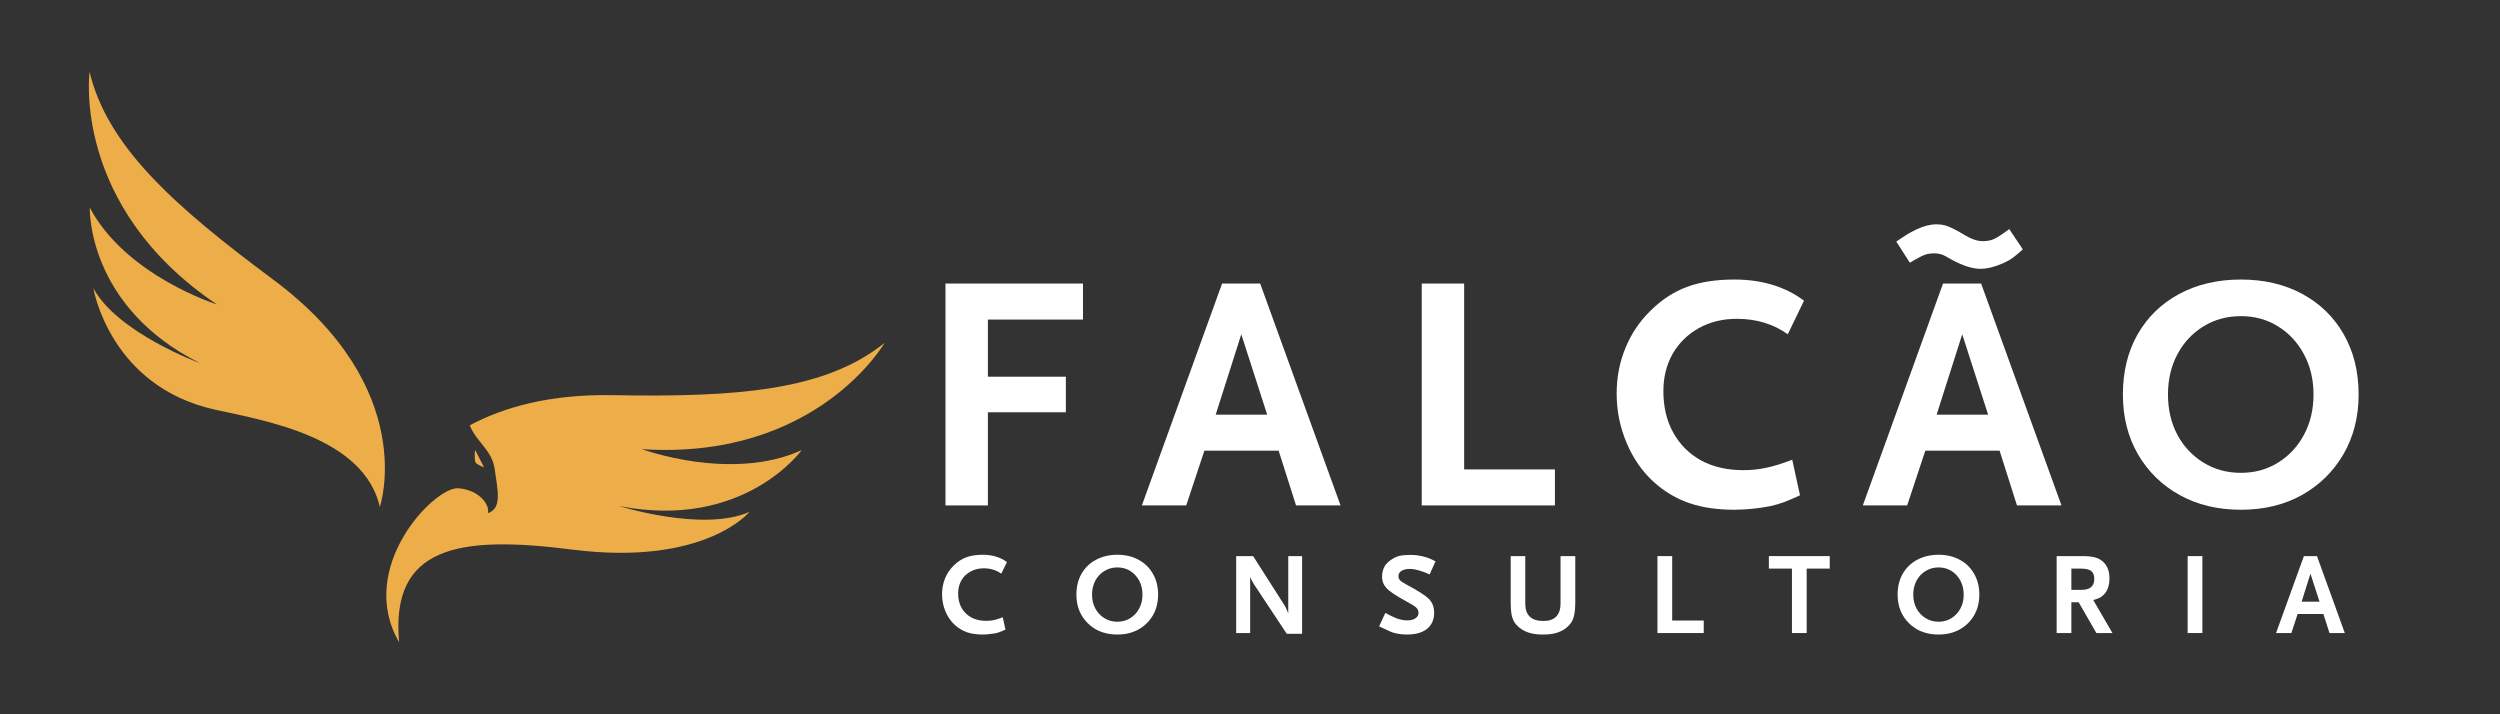
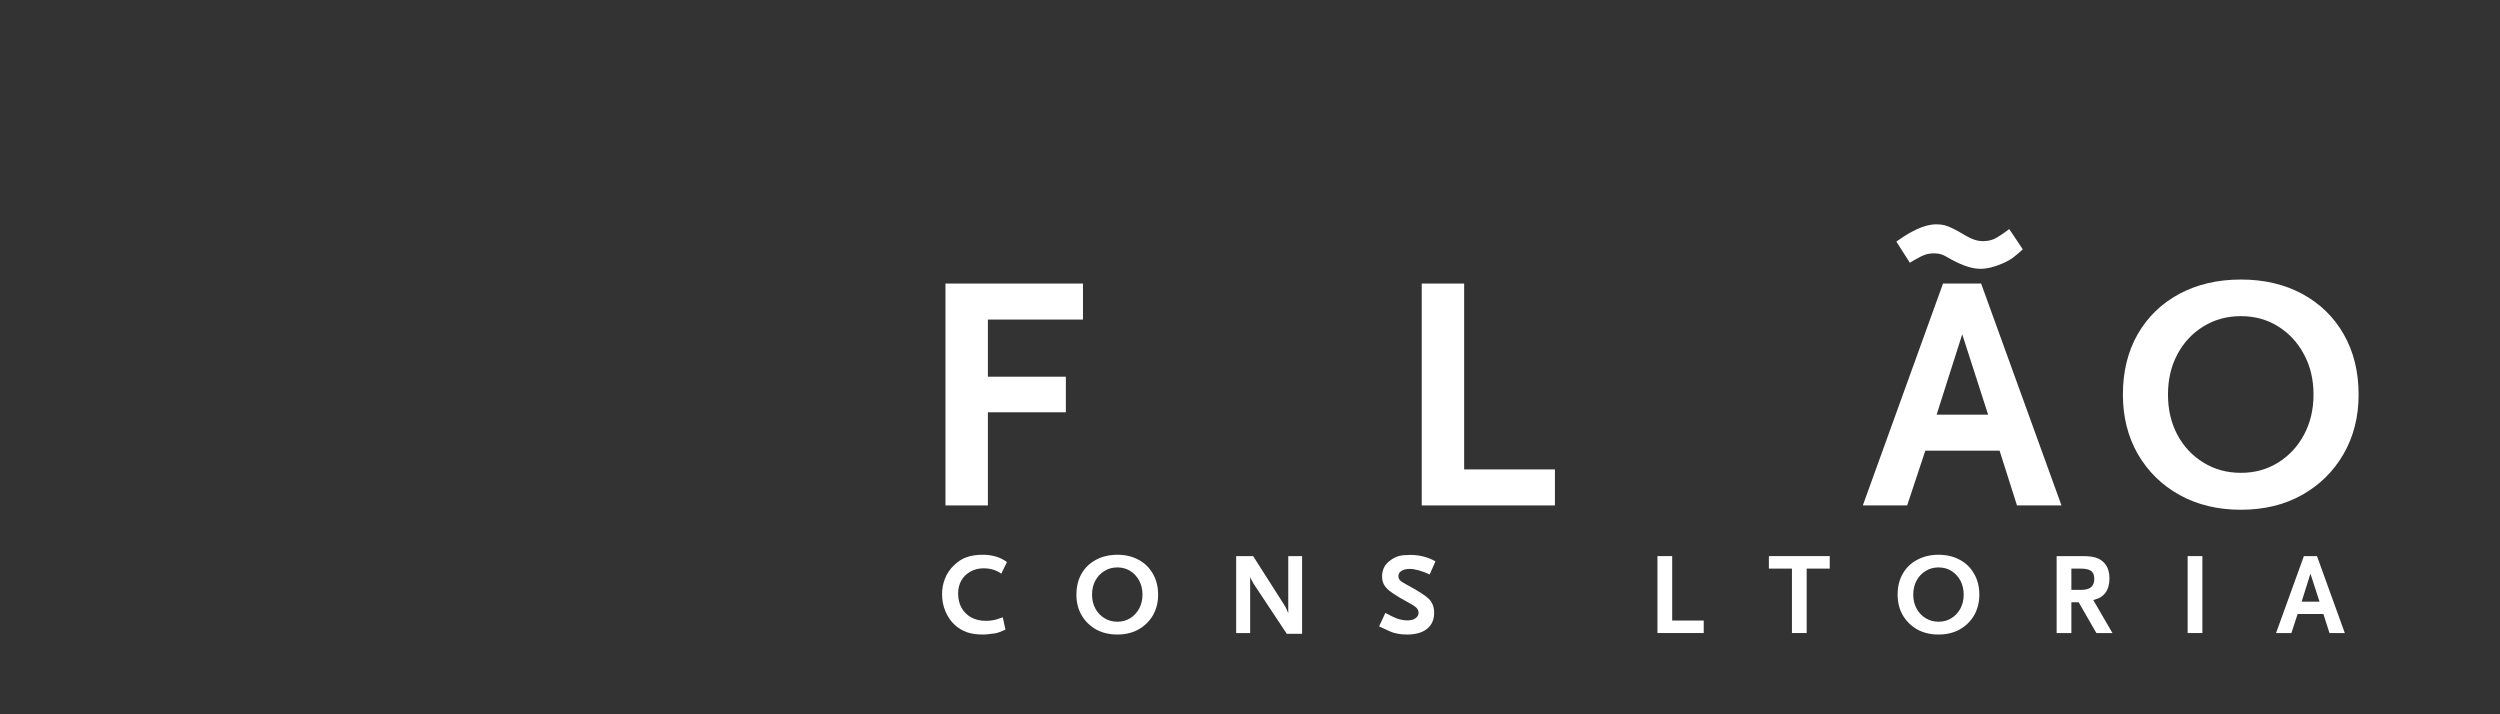
<svg xmlns="http://www.w3.org/2000/svg" width="350" zoomAndPan="magnify" viewBox="0 0 262.5 75" height="100" preserveAspectRatio="xMidYMid meet" version="1.0">
  <rect x="0" y="0" width="262.5" height="75" fill="#333333" stroke="none" />
  <defs>
    <g />
    <clipPath id="ba23602fa8">
-       <path d="M 9 7.559 L 92.824 7.559 L 92.824 67.441 L 9 67.441 Z M 9 7.559 " clip-rule="nonzero" />
-     </clipPath>
+       </clipPath>
  </defs>
  <g fill="#ffffff" fill-opacity="1">
    <g transform="translate(96.103, 53.07)">
      <g>
        <path d="M 17.609 -19.516 L 7.625 -19.516 L 7.625 -13.516 L 15.812 -13.516 L 15.812 -9.781 L 7.625 -9.781 L 7.625 0 L 3.172 0 L 3.172 -23.297 L 17.609 -23.297 Z M 17.609 -19.516 " />
      </g>
    </g>
  </g>
  <g fill="#ffffff" fill-opacity="1">
    <g transform="translate(119.819, 53.07)">
      <g>
-         <path d="M 20.938 0 L 16.266 0 L 14.438 -5.75 L 6.641 -5.75 L 4.734 0 L 0.078 0 L 8.5 -23.297 L 12.5 -23.297 Z M 13.234 -9.531 L 10.516 -17.969 L 7.828 -9.531 Z M 13.234 -9.531 " />
-       </g>
+         </g>
    </g>
  </g>
  <g fill="#ffffff" fill-opacity="1">
    <g transform="translate(146.111, 53.07)">
      <g>
        <path d="M 17.156 0 L 3.172 0 L 3.172 -23.297 L 7.625 -23.297 L 7.625 -3.781 L 17.156 -3.781 Z M 17.156 0 " />
      </g>
    </g>
  </g>
  <g fill="#ffffff" fill-opacity="1">
    <g transform="translate(168.874, 53.07)">
      <g>
-         <path d="M 20.547 -21.5 L 18.844 -17.969 C 17.344 -19.051 15.555 -19.594 13.484 -19.594 C 12.004 -19.594 10.68 -19.27 9.516 -18.625 C 8.348 -17.977 7.43 -17.082 6.766 -15.938 C 6.109 -14.789 5.781 -13.477 5.781 -12 C 5.781 -10.332 6.129 -8.875 6.828 -7.625 C 7.523 -6.375 8.5 -5.406 9.75 -4.719 C 11.008 -4.039 12.488 -3.703 14.188 -3.703 C 15.008 -3.703 15.805 -3.785 16.578 -3.953 C 17.359 -4.117 18.27 -4.398 19.312 -4.797 L 20.125 -1.062 C 19.395 -0.727 18.82 -0.484 18.406 -0.328 C 18 -0.18 17.523 -0.047 16.984 0.078 C 16.41 0.191 15.812 0.281 15.188 0.344 C 14.57 0.414 13.922 0.453 13.234 0.453 C 11.422 0.453 9.836 0.219 8.484 -0.25 C 7.129 -0.719 5.898 -1.445 4.797 -2.438 C 3.578 -3.539 2.617 -4.914 1.922 -6.562 C 1.223 -8.207 0.875 -9.938 0.875 -11.75 C 0.875 -13.445 1.18 -15.039 1.797 -16.531 C 2.41 -18.031 3.297 -19.344 4.453 -20.469 C 5.629 -21.625 6.906 -22.453 8.281 -22.953 C 9.656 -23.461 11.305 -23.719 13.234 -23.719 C 16.129 -23.719 18.566 -22.977 20.547 -21.5 Z M 20.547 -21.5 " />
-       </g>
+         </g>
    </g>
  </g>
  <g fill="#ffffff" fill-opacity="1">
    <g transform="translate(195.518, 53.07)">
      <g>
        <path d="M 20.938 0 L 16.266 0 L 14.438 -5.75 L 6.641 -5.75 L 4.734 0 L 0.078 0 L 8.5 -23.297 L 12.5 -23.297 Z M 13.234 -9.531 L 10.516 -17.969 L 7.828 -9.531 Z M 15.453 -29.016 L 16.875 -26.891 C 16.469 -26.516 16.125 -26.223 15.844 -26.016 C 15.562 -25.805 15.195 -25.602 14.75 -25.406 C 13.883 -25.031 13.109 -24.844 12.422 -24.844 C 11.598 -24.844 10.598 -25.16 9.422 -25.797 C 8.898 -26.109 8.535 -26.297 8.328 -26.359 C 8.117 -26.43 7.875 -26.469 7.594 -26.469 C 7.219 -26.469 6.895 -26.422 6.625 -26.328 C 6.352 -26.234 5.992 -26.055 5.547 -25.797 L 5.016 -25.484 L 3.594 -27.703 C 4.133 -28.078 4.547 -28.348 4.828 -28.516 C 5.117 -28.68 5.414 -28.836 5.719 -28.984 C 6.469 -29.336 7.16 -29.516 7.797 -29.516 C 8.129 -29.516 8.414 -29.484 8.656 -29.422 C 8.906 -29.359 9.195 -29.242 9.531 -29.078 C 9.863 -28.922 10.32 -28.664 10.906 -28.312 C 11.539 -27.938 12.129 -27.75 12.672 -27.75 C 13.117 -27.75 13.508 -27.82 13.844 -27.969 C 14.188 -28.125 14.723 -28.473 15.453 -29.016 Z M 15.453 -29.016 " />
      </g>
    </g>
  </g>
  <g fill="#ffffff" fill-opacity="1">
    <g transform="translate(221.81, 53.07)">
      <g>
        <path d="M 25.844 -11.641 C 25.844 -9.297 25.312 -7.207 24.25 -5.375 C 23.188 -3.551 21.734 -2.125 19.891 -1.094 C 18.047 -0.062 15.91 0.453 13.484 0.453 C 11.055 0.453 8.91 -0.062 7.047 -1.094 C 5.191 -2.125 3.734 -3.551 2.672 -5.375 C 1.617 -7.207 1.094 -9.297 1.094 -11.641 C 1.094 -14.047 1.609 -16.156 2.641 -17.969 C 3.68 -19.781 5.133 -21.191 7 -22.203 C 8.875 -23.211 11.035 -23.719 13.484 -23.719 C 15.93 -23.719 18.082 -23.211 19.938 -22.203 C 21.801 -21.191 23.25 -19.781 24.281 -17.969 C 25.32 -16.156 25.844 -14.047 25.844 -11.641 Z M 21.109 -11.641 C 21.109 -13.223 20.773 -14.629 20.109 -15.859 C 19.453 -17.098 18.547 -18.078 17.391 -18.797 C 16.242 -19.516 14.941 -19.875 13.484 -19.875 C 12.023 -19.875 10.711 -19.516 9.547 -18.797 C 8.379 -18.078 7.469 -17.098 6.812 -15.859 C 6.156 -14.629 5.828 -13.223 5.828 -11.641 C 5.828 -10.066 6.156 -8.66 6.812 -7.422 C 7.469 -6.191 8.379 -5.219 9.547 -4.5 C 10.711 -3.781 12.023 -3.422 13.484 -3.422 C 14.941 -3.422 16.242 -3.781 17.391 -4.5 C 18.547 -5.219 19.453 -6.191 20.109 -7.422 C 20.773 -8.66 21.109 -10.066 21.109 -11.641 Z M 21.109 -11.641 " />
      </g>
    </g>
  </g>
  <g fill="#ffffff" fill-opacity="1">
    <g transform="translate(98.604, 66.469)">
      <g>
        <path d="M 7.125 -7.453 L 6.531 -6.234 C 6.008 -6.609 5.391 -6.797 4.672 -6.797 C 4.16 -6.797 3.703 -6.68 3.297 -6.453 C 2.891 -6.234 2.57 -5.926 2.344 -5.531 C 2.113 -5.133 2 -4.676 2 -4.156 C 2 -3.582 2.117 -3.078 2.359 -2.641 C 2.609 -2.211 2.945 -1.879 3.375 -1.641 C 3.812 -1.398 4.328 -1.281 4.922 -1.281 C 5.203 -1.281 5.477 -1.305 5.75 -1.359 C 6.02 -1.422 6.332 -1.52 6.688 -1.656 L 6.969 -0.359 C 6.719 -0.254 6.52 -0.172 6.375 -0.109 C 6.238 -0.055 6.078 -0.008 5.891 0.031 C 5.691 0.062 5.484 0.086 5.266 0.109 C 5.047 0.141 4.82 0.156 4.594 0.156 C 3.957 0.156 3.406 0.078 2.938 -0.078 C 2.469 -0.242 2.039 -0.5 1.656 -0.844 C 1.238 -1.227 0.91 -1.703 0.672 -2.266 C 0.43 -2.836 0.312 -3.441 0.312 -4.078 C 0.312 -4.66 0.414 -5.211 0.625 -5.734 C 0.832 -6.254 1.141 -6.707 1.547 -7.094 C 1.953 -7.5 2.391 -7.785 2.859 -7.953 C 3.336 -8.129 3.914 -8.219 4.594 -8.219 C 5.594 -8.219 6.438 -7.961 7.125 -7.453 Z M 7.125 -7.453 " />
      </g>
    </g>
  </g>
  <g fill="#ffffff" fill-opacity="1">
    <g transform="translate(112.649, 66.469)">
      <g>
        <path d="M 8.953 -4.031 C 8.953 -3.219 8.77 -2.492 8.406 -1.859 C 8.039 -1.234 7.535 -0.738 6.891 -0.375 C 6.254 -0.02 5.516 0.156 4.672 0.156 C 3.828 0.156 3.082 -0.02 2.438 -0.375 C 1.801 -0.738 1.297 -1.234 0.922 -1.859 C 0.555 -2.492 0.375 -3.219 0.375 -4.031 C 0.375 -4.863 0.551 -5.594 0.906 -6.219 C 1.27 -6.852 1.773 -7.344 2.422 -7.688 C 3.078 -8.039 3.828 -8.219 4.672 -8.219 C 5.523 -8.219 6.27 -8.039 6.906 -7.688 C 7.551 -7.344 8.051 -6.852 8.406 -6.219 C 8.77 -5.594 8.953 -4.863 8.953 -4.031 Z M 7.312 -4.031 C 7.312 -4.582 7.195 -5.07 6.969 -5.5 C 6.738 -5.926 6.426 -6.266 6.031 -6.516 C 5.633 -6.766 5.18 -6.891 4.672 -6.891 C 4.172 -6.891 3.719 -6.766 3.312 -6.516 C 2.906 -6.266 2.586 -5.926 2.359 -5.5 C 2.129 -5.07 2.016 -4.582 2.016 -4.031 C 2.016 -3.488 2.129 -3.004 2.359 -2.578 C 2.586 -2.148 2.906 -1.812 3.312 -1.562 C 3.719 -1.312 4.172 -1.188 4.672 -1.188 C 5.18 -1.188 5.633 -1.312 6.031 -1.562 C 6.426 -1.812 6.738 -2.148 6.969 -2.578 C 7.195 -3.004 7.312 -3.488 7.312 -4.031 Z M 7.312 -4.031 " />
      </g>
    </g>
  </g>
  <g fill="#ffffff" fill-opacity="1">
    <g transform="translate(128.626, 66.469)">
      <g>
        <path d="M 8.094 0.078 L 6.484 0.078 L 3.016 -5.156 L 2.75 -5.641 C 2.727 -5.691 2.707 -5.734 2.688 -5.766 C 2.676 -5.805 2.66 -5.859 2.641 -5.922 L 2.641 0 L 1.172 0 L 1.172 -8.078 L 2.953 -8.078 L 6.219 -2.953 C 6.332 -2.773 6.414 -2.617 6.469 -2.484 C 6.531 -2.348 6.586 -2.211 6.641 -2.078 L 6.641 -8.078 L 8.094 -8.078 Z M 8.094 0.078 " />
      </g>
    </g>
  </g>
  <g fill="#ffffff" fill-opacity="1">
    <g transform="translate(144.555, 66.469)">
      <g>
        <path d="M 6.172 -7.531 L 5.562 -6.156 C 4.695 -6.539 4 -6.734 3.469 -6.734 C 3.113 -6.734 2.828 -6.664 2.609 -6.531 C 2.391 -6.395 2.281 -6.211 2.281 -5.984 C 2.281 -5.805 2.336 -5.656 2.453 -5.531 C 2.566 -5.414 2.77 -5.281 3.062 -5.125 C 4.312 -4.457 5.117 -3.941 5.484 -3.578 C 5.848 -3.203 6.031 -2.719 6.031 -2.125 C 6.031 -1.406 5.781 -0.844 5.281 -0.438 C 4.781 -0.039 4.082 0.156 3.188 0.156 C 3.07 0.156 2.953 0.148 2.828 0.141 C 2.703 0.141 2.582 0.129 2.469 0.109 C 2.281 0.086 2.109 0.055 1.953 0.016 C 1.805 -0.016 1.645 -0.066 1.469 -0.141 C 1.301 -0.211 1.07 -0.316 0.781 -0.453 L 0.25 -0.703 L 0.906 -2.109 C 1.195 -1.961 1.422 -1.848 1.578 -1.766 C 1.742 -1.691 1.906 -1.617 2.062 -1.547 C 2.477 -1.398 2.863 -1.328 3.219 -1.328 C 3.57 -1.328 3.852 -1.398 4.062 -1.547 C 4.281 -1.691 4.391 -1.883 4.391 -2.125 C 4.391 -2.301 4.336 -2.453 4.234 -2.578 C 4.129 -2.711 3.945 -2.852 3.688 -3 L 2.438 -3.703 C 1.957 -3.984 1.582 -4.234 1.312 -4.453 C 1.039 -4.68 0.848 -4.91 0.734 -5.141 C 0.617 -5.379 0.562 -5.648 0.562 -5.953 C 0.562 -6.359 0.664 -6.734 0.875 -7.078 C 1.02 -7.285 1.223 -7.484 1.484 -7.672 C 1.773 -7.879 2.066 -8.02 2.359 -8.094 C 2.648 -8.164 3.035 -8.203 3.516 -8.203 C 3.785 -8.203 4.039 -8.188 4.281 -8.156 C 4.531 -8.125 4.781 -8.07 5.031 -8 C 5.227 -7.945 5.398 -7.891 5.547 -7.828 C 5.703 -7.766 5.91 -7.664 6.172 -7.531 Z M 6.172 -7.531 " />
      </g>
    </g>
  </g>
  <g fill="#ffffff" fill-opacity="1">
    <g transform="translate(157.732, 66.469)">
      <g>
-         <path d="M 7.672 -3.156 C 7.672 -2.664 7.633 -2.254 7.562 -1.922 C 7.5 -1.586 7.383 -1.301 7.219 -1.062 C 7.062 -0.832 6.844 -0.617 6.562 -0.422 C 6.27 -0.223 5.941 -0.078 5.578 0.016 C 5.223 0.109 4.789 0.156 4.281 0.156 C 3.781 0.156 3.348 0.109 2.984 0.016 C 2.629 -0.078 2.301 -0.223 2 -0.422 C 1.719 -0.617 1.492 -0.832 1.328 -1.062 C 1.172 -1.301 1.055 -1.586 0.984 -1.922 C 0.922 -2.254 0.891 -2.664 0.891 -3.156 L 0.891 -8.078 L 2.422 -8.078 L 2.422 -3.078 C 2.422 -1.867 3.055 -1.266 4.328 -1.266 C 4.922 -1.266 5.367 -1.422 5.672 -1.734 C 5.973 -2.047 6.125 -2.492 6.125 -3.078 L 6.125 -8.078 L 7.672 -8.078 Z M 7.672 -3.156 " />
-       </g>
+         </g>
    </g>
  </g>
  <g fill="#ffffff" fill-opacity="1">
    <g transform="translate(172.939, 66.469)">
      <g>
        <path d="M 5.953 0 L 1.094 0 L 1.094 -8.078 L 2.641 -8.078 L 2.641 -1.312 L 5.953 -1.312 Z M 5.953 0 " />
      </g>
    </g>
  </g>
  <g fill="#ffffff" fill-opacity="1">
    <g transform="translate(185.638, 66.469)">
      <g>
        <path d="M 6.484 -6.766 L 4.062 -6.766 L 4.062 0 L 2.516 0 L 2.516 -6.766 L 0.094 -6.766 L 0.094 -8.078 L 6.484 -8.078 Z M 6.484 -6.766 " />
      </g>
    </g>
  </g>
  <g fill="#ffffff" fill-opacity="1">
    <g transform="translate(198.876, 66.469)">
      <g>
        <path d="M 8.953 -4.031 C 8.953 -3.219 8.77 -2.492 8.406 -1.859 C 8.039 -1.234 7.535 -0.738 6.891 -0.375 C 6.254 -0.02 5.516 0.156 4.672 0.156 C 3.828 0.156 3.082 -0.02 2.438 -0.375 C 1.801 -0.738 1.297 -1.234 0.922 -1.859 C 0.555 -2.492 0.375 -3.219 0.375 -4.031 C 0.375 -4.863 0.551 -5.594 0.906 -6.219 C 1.27 -6.852 1.773 -7.344 2.422 -7.688 C 3.078 -8.039 3.828 -8.219 4.672 -8.219 C 5.523 -8.219 6.27 -8.039 6.906 -7.688 C 7.551 -7.344 8.051 -6.852 8.406 -6.219 C 8.77 -5.594 8.953 -4.863 8.953 -4.031 Z M 7.312 -4.031 C 7.312 -4.582 7.195 -5.07 6.969 -5.5 C 6.738 -5.926 6.426 -6.266 6.031 -6.516 C 5.633 -6.766 5.18 -6.891 4.672 -6.891 C 4.172 -6.891 3.719 -6.766 3.312 -6.516 C 2.906 -6.266 2.586 -5.926 2.359 -5.5 C 2.129 -5.07 2.016 -4.582 2.016 -4.031 C 2.016 -3.488 2.129 -3.004 2.359 -2.578 C 2.586 -2.148 2.906 -1.812 3.312 -1.562 C 3.719 -1.312 4.172 -1.188 4.672 -1.188 C 5.18 -1.188 5.633 -1.312 6.031 -1.562 C 6.426 -1.812 6.738 -2.148 6.969 -2.578 C 7.195 -3.004 7.312 -3.488 7.312 -4.031 Z M 7.312 -4.031 " />
      </g>
    </g>
  </g>
  <g fill="#ffffff" fill-opacity="1">
    <g transform="translate(214.853, 66.469)">
      <g>
        <path d="M 6.953 0 L 5.266 0 L 3.406 -3.234 L 2.641 -3.234 L 2.641 0 L 1.094 0 L 1.094 -8.078 L 3.797 -8.078 C 4.379 -8.078 4.828 -8.031 5.141 -7.938 C 5.461 -7.852 5.742 -7.695 5.984 -7.469 C 6.422 -7.07 6.641 -6.488 6.641 -5.719 C 6.641 -5.102 6.492 -4.598 6.203 -4.203 C 6.047 -4.016 5.879 -3.863 5.703 -3.75 C 5.523 -3.645 5.27 -3.551 4.938 -3.469 Z M 5.047 -5.688 C 5.047 -6.07 4.938 -6.348 4.719 -6.516 C 4.508 -6.68 4.148 -6.766 3.641 -6.766 L 2.641 -6.766 L 2.641 -4.531 L 3.641 -4.531 C 4.129 -4.531 4.484 -4.625 4.703 -4.812 C 4.93 -5 5.047 -5.289 5.047 -5.688 Z M 5.047 -5.688 " />
      </g>
    </g>
  </g>
  <g fill="#ffffff" fill-opacity="1">
    <g transform="translate(228.641, 66.469)">
      <g>
        <path d="M 2.609 0 L 1.062 0 L 1.062 -8.078 L 2.609 -8.078 Z M 2.609 0 " />
      </g>
    </g>
  </g>
  <g fill="#ffffff" fill-opacity="1">
    <g transform="translate(238.955, 66.469)">
      <g>
        <path d="M 7.25 0 L 5.641 0 L 5 -2 L 2.297 -2 L 1.641 0 L 0.031 0 L 2.953 -8.078 L 4.328 -8.078 Z M 4.594 -3.297 L 3.641 -6.234 L 2.719 -3.297 Z M 4.594 -3.297 " />
      </g>
    </g>
  </g>
  <g clip-path="url(#ba23602fa8)">
-     <path fill="#edae49" d="M 50.832 49.078 L 49.879 47.227 C 49.879 47.227 49.77 48.293 49.949 48.578 C 50.082 48.793 50.832 49.078 50.832 49.078 Z M 92.879 36.004 C 86.676 40.992 77.504 41.734 64.359 41.492 C 57.703 41.371 52.84 42.773 49.328 44.66 C 50.012 46.422 51.668 47.23 51.949 49.285 C 52.254 51.512 52.742 53.379 51.219 53.883 C 51.477 53.137 50.449 51.461 48.137 51.27 C 45.621 51.059 37.348 59.613 41.906 67.426 C 40.992 57.359 48.133 56.188 60.047 57.703 C 74.043 59.484 78.695 53.746 78.695 53.746 C 73.812 55.906 65.031 53.137 65.031 53.137 C 78.133 55.691 84.172 47.266 84.172 47.266 C 76.789 50.625 67.406 47.164 67.406 47.164 C 85.777 48.352 92.879 36.004 92.879 36.004 Z M 28.641 29.324 C 18.082 21.484 11.273 15.301 9.406 7.559 C 9.406 7.559 7.492 21.676 22.762 31.957 C 22.762 31.957 13.223 28.965 9.426 21.797 C 9.426 21.797 9.062 32.156 21 38.133 C 21 38.133 12.352 34.965 9.805 30.273 C 9.805 30.273 11.508 40.59 22.621 43.023 C 27.93 44.188 38.207 45.906 39.883 53.227 C 39.883 53.227 44.117 40.805 28.641 29.324 " fill-opacity="1" fill-rule="nonzero" />
-   </g>
+     </g>
</svg>